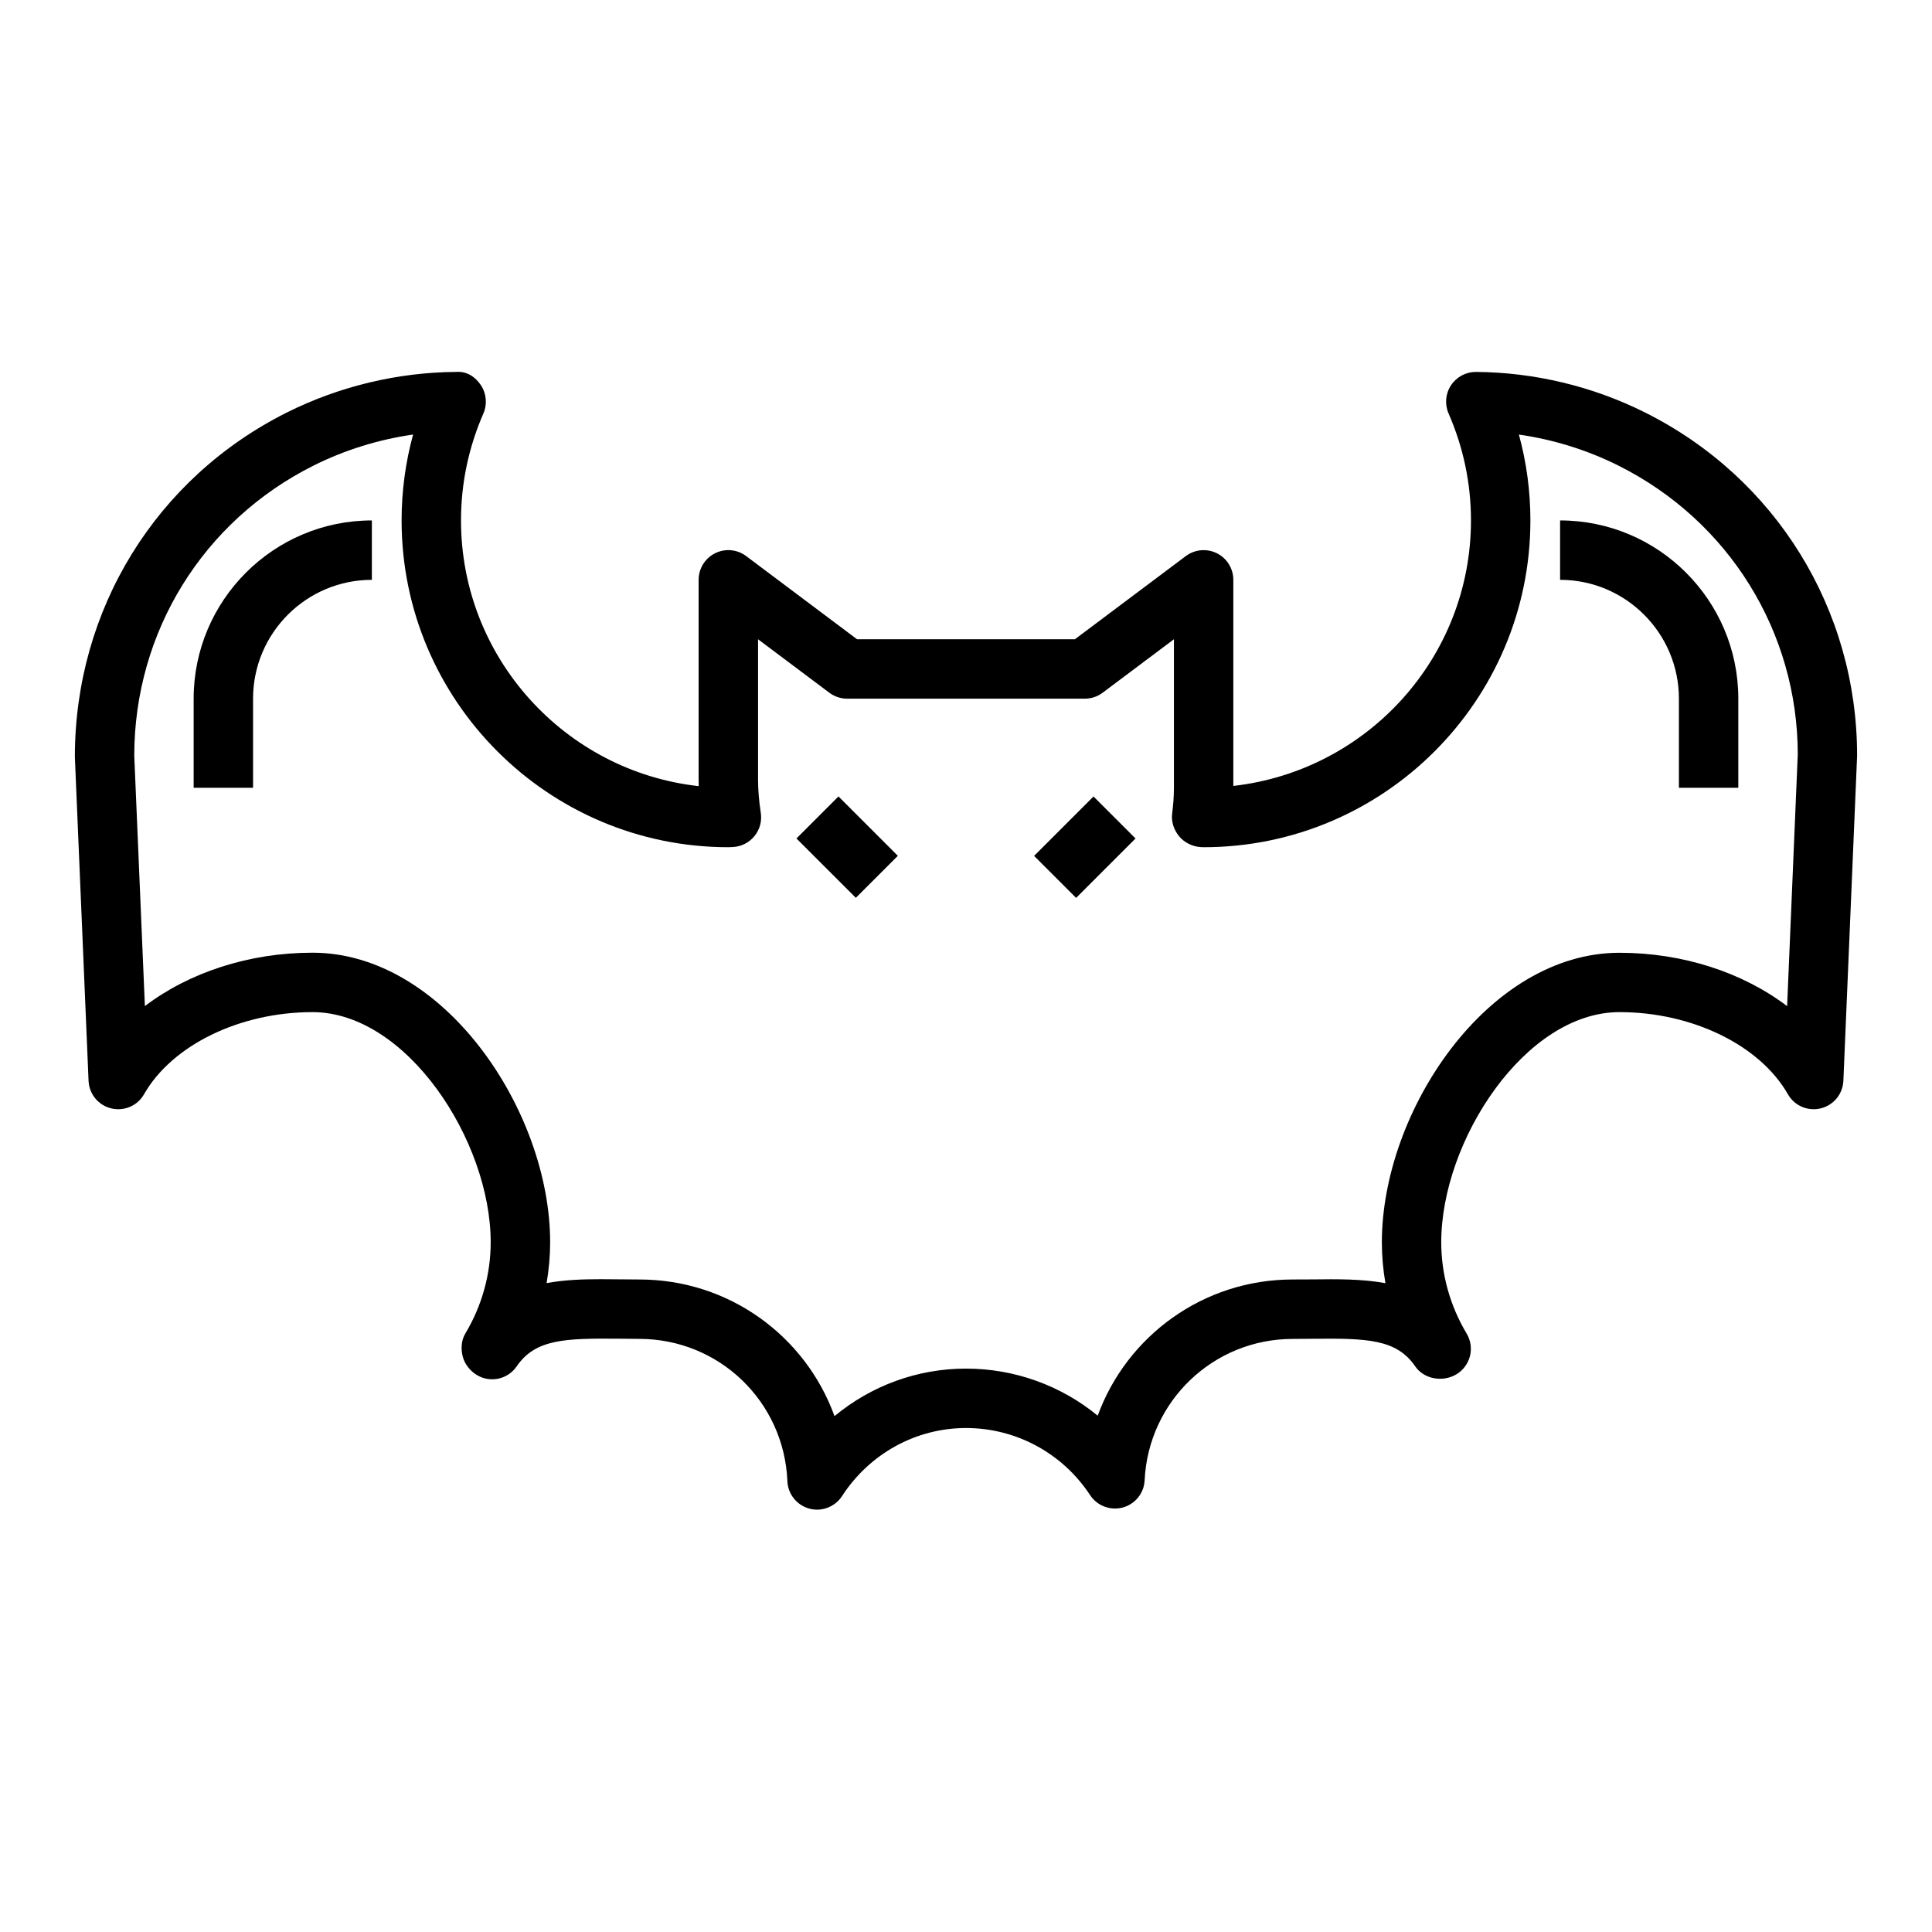
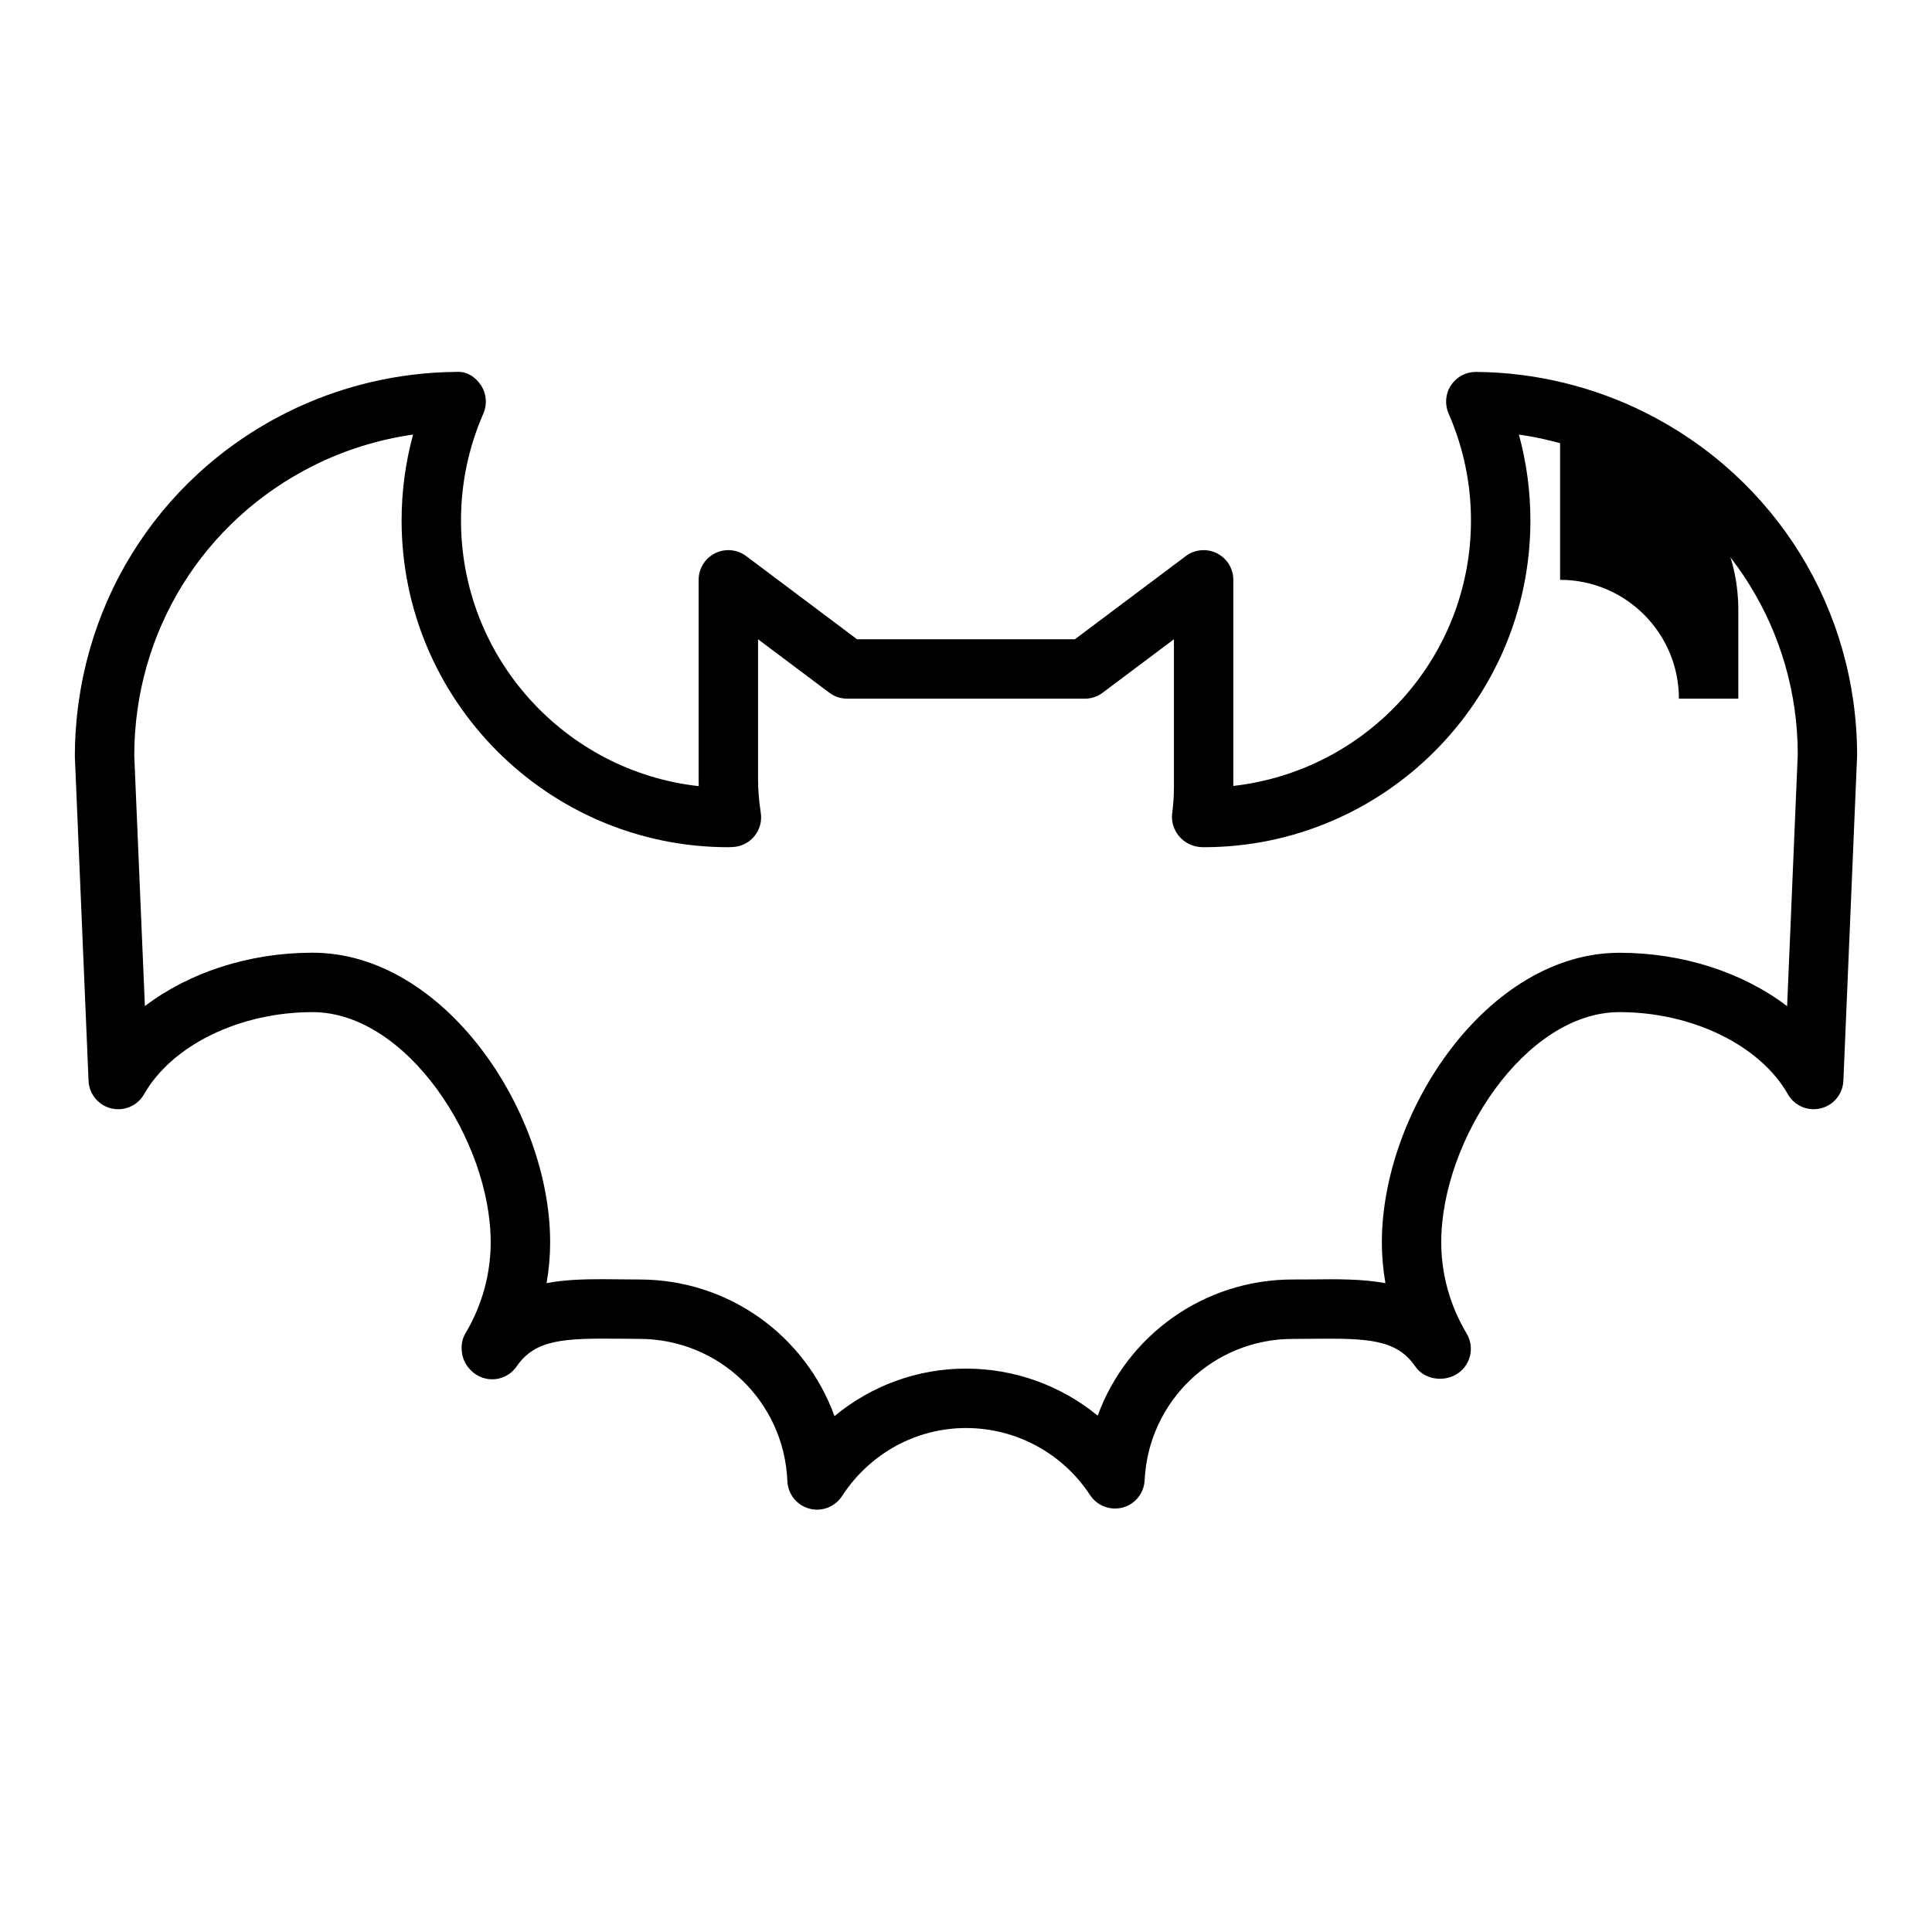
<svg xmlns="http://www.w3.org/2000/svg" fill="#000000" width="800px" height="800px" version="1.1" viewBox="144 144 512 512">
  <g>
-     <path d="m355.07 366.2 11.133-11.133 15.738 15.734-11.133 11.133z" />
-     <path d="m418.05 370.82 15.742-15.742 11.133 11.133-15.742 15.742z" />
    <path d="m579.93 253.3c-13.832-6.922-29.316-10.629-44.77-10.738h-0.055c-2.644 0-5.109 1.332-6.574 3.543-1.473 2.219-1.707 5.039-0.637 7.484 3.93 9.008 5.93 18.539 5.93 28.332 0 36.305-27.449 66.32-62.977 70.359v-54.613c0-2.984-1.684-5.707-4.352-7.047-2.66-1.324-5.856-1.039-8.242 0.746l-29.391 22.043h-57.734l-29.383-22.043c-2.379-1.793-5.582-2.078-8.242-0.746-2.668 1.336-4.356 4.062-4.356 7.047v52.945c0 0.566 0.008 1.141 0.023 1.723-35.383-3.918-62.996-34.004-62.996-70.414 0-9.793 2-19.324 5.926-28.332 1.07-2.449 0.828-5.258-0.637-7.484-1.473-2.227-3.777-3.785-6.629-3.543-15.453 0.109-30.938 3.816-44.777 10.738-34.676 17.34-56.223 52.199-56.215 91.312l3.629 85.812c0.148 3.504 2.598 6.488 6.008 7.312 3.449 0.82 6.957-0.699 8.691-3.746 7.43-13.02 25.371-21.766 44.641-21.766 24.992 0 47.23 34.109 47.23 60.992 0 8.469-2.32 16.832-6.723 24.184-1.086 1.812-1.211 4.086-0.676 6.133 0.527 2.047 2.047 3.891 3.871 4.945 3.566 2.055 8.094 1.008 10.414-2.379 4.961-7.242 12.777-7.453 27.129-7.328l5.348 0.047c21.145 0 38.391 16.562 39.266 37.707 0.141 3.426 2.481 6.359 5.785 7.266 0.684 0.188 1.387 0.285 2.078 0.285 2.621 0 5.125-1.316 6.606-3.582 7.344-11.305 19.625-18.051 32.859-18.051 13.281 0 25.578 6.652 32.898 17.789 1.875 2.852 5.367 4.148 8.66 3.273 3.289-0.898 5.629-3.809 5.785-7.219 1.008-21.004 18.246-37.457 39.25-37.457l5.336-0.039c14.406-0.141 22.168 0.078 27.137 7.328 2.348 3.41 7.281 4.211 10.832 2.133 1.812-1.062 3.125-2.801 3.652-4.84 0.527-2.039 0.203-4.195-0.867-6-4.41-7.363-6.734-15.723-6.734-24.195 0-26.891 22.238-60.992 47.23-60.992 19.27 0 37.211 8.746 44.641 21.766 1.738 3.047 5.234 4.566 8.691 3.746 3.41-0.828 5.856-3.809 6.008-7.312l3.641-86.148c0-38.777-21.547-73.637-56.23-90.977zm37.676 157.34c-11.715-8.902-27.566-14.145-44.422-14.145-34.891 0-62.977 41.98-62.977 76.738 0 3.637 0.324 7.258 0.945 10.824-6.227-1.156-12.871-1.078-19.406-1l-5.156 0.02c-23.68 0-43.949 14.926-51.688 36.086-9.715-7.965-21.969-12.469-34.902-12.469-12.902 0-25.129 4.543-34.848 12.594-7.691-21.238-27.953-36.211-51.742-36.211l-5.156-0.039c-1.629-0.016-3.266-0.039-4.902-0.039-4.922 0-9.824 0.172-14.5 1.039 0.621-3.566 0.945-7.188 0.945-10.824 0-34.762-28.086-76.738-62.977-76.738-16.863 0-32.699 5.25-44.422 14.145l-2.816-66.34c0-32.777 18.207-62.242 47.523-76.902 8.266-4.133 17.223-6.91 26.371-8.219-2.023 7.398-3.047 15.012-3.047 22.766 0 47.742 38.848 86.594 86.594 86.594l1.148-0.047c2.227-0.094 4.32-1.133 5.738-2.859 1.434-1.73 2.047-3.977 1.707-6.195-0.488-3.234-0.723-6.117-0.723-8.801v-37.203l18.895 14.168c1.363 1.023 3.016 1.574 4.723 1.574h62.977c1.707 0 3.363-0.551 4.723-1.574l18.891-14.168v39.359c0 2.34-0.188 4.621-0.473 6.887-0.27 2.141 0.488 4.305 1.852 5.969 1.379 1.66 3.488 2.699 5.644 2.852 0.188 0.016 0.668 0.039 0.852 0.039 47.742 0 86.594-38.848 86.594-86.594 0-7.746-1.023-15.359-3.047-22.758 9.148 1.309 18.105 4.086 26.371 8.219 29.316 14.656 47.523 44.121 47.531 76.562z" />
-     <path d="m195.32 329.15v23.617h15.742v-23.617c0-17.367 14.121-31.488 31.488-31.488v-15.742c-26.047 0-47.23 21.184-47.23 47.23z" />
-     <path d="m557.44 281.92v15.742c17.367 0 31.488 14.121 31.488 31.488v23.617h15.742v-23.617c0.004-26.047-21.18-47.23-47.23-47.23z" />
+     <path d="m557.44 281.92v15.742c17.367 0 31.488 14.121 31.488 31.488h15.742v-23.617c0.004-26.047-21.18-47.23-47.23-47.23z" />
  </g>
</svg>